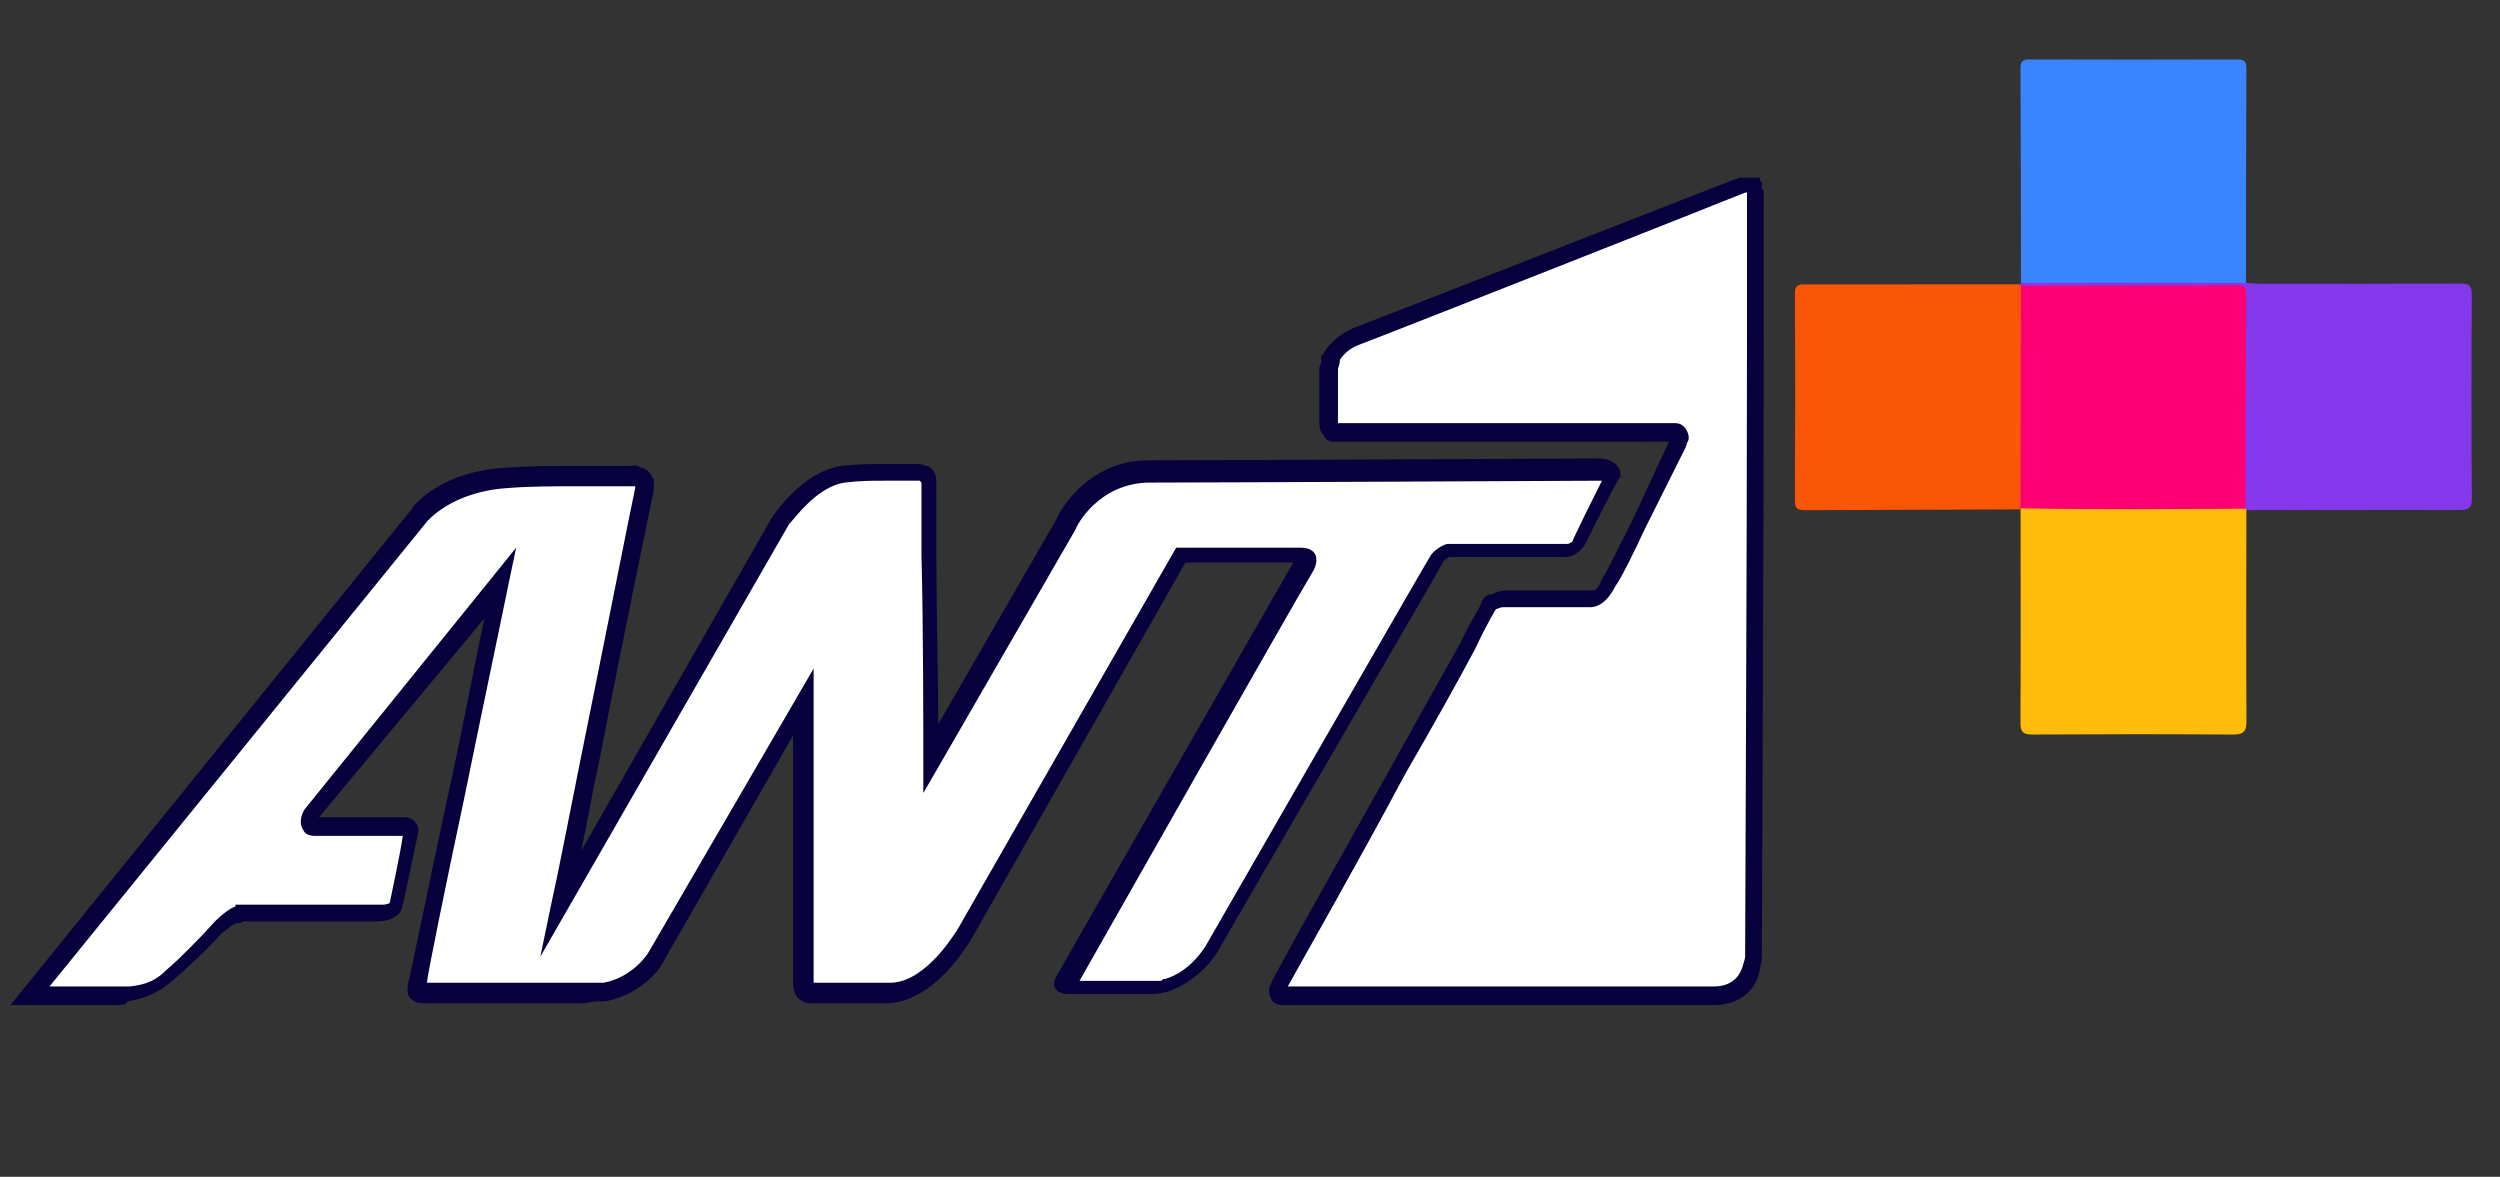
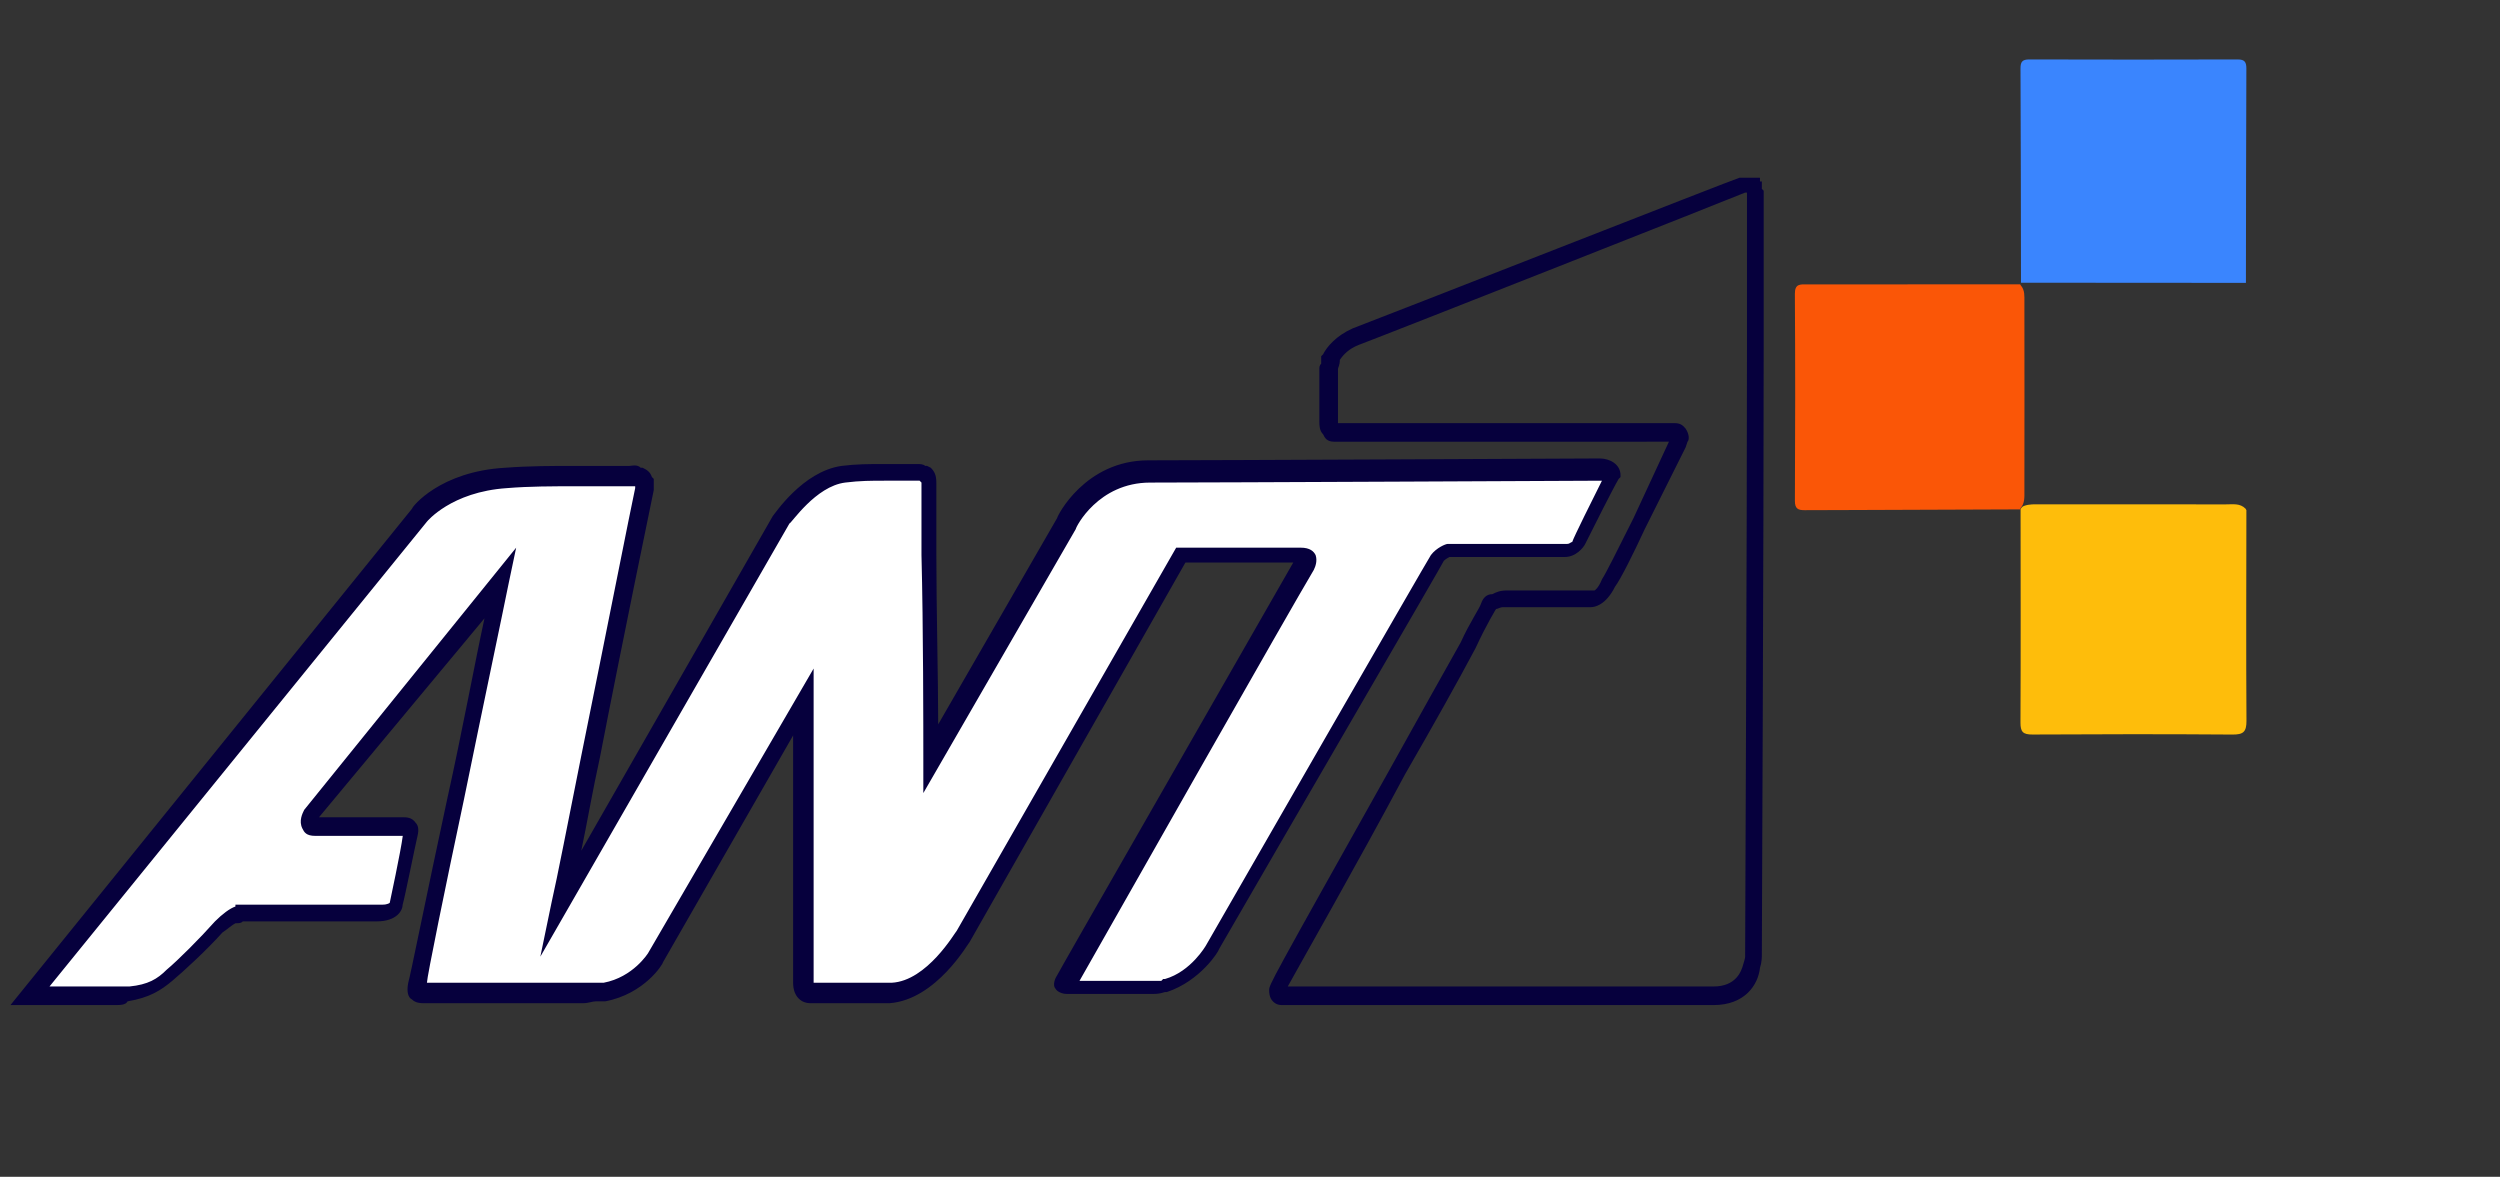
<svg xmlns="http://www.w3.org/2000/svg" version="1.1" id="Layer_1" x="0px" y="0px" viewBox="0 0 95.6 45" style="enable-background:new 0 0 95.6 45;" xml:space="preserve">
  <rect x="0" y="0" width="95.6" height="45" fill="#333333" stroke="none" />
  <style type="text/css">
	.st0{fill:#FFFFFF;}
	.st1{fill:#06003D;}
	.st2{fill:#8338EB;}
	.st3{fill:#FEBD0B;}
	.st4{fill:#FA5607;}
	.st5{fill:#3A85FE;}
	.st6{fill:#FE0075;}
</style>
  <g>
    <g>
      <g>
        <path class="st0" d="M61.117,18.1c0,0-0.071,0-0.213,0l0,0c0,0-14.788,0.071-17.063,0.071c-2.204,0-3.199,1.991-3.199,1.991     l-5.19,8.958c0-1.706-0.071-10.096-0.071-10.522c0-0.213-0.071-0.284-0.142-0.355l0,0c0,0,0,0-0.071,0     c-0.071-0.071-0.213-0.071-0.213-0.071l0,0c-0.355,0-0.924,0-1.351,0c-0.498,0-0.995,0-1.493,0.071     c-1.28,0.142-2.346,1.706-2.346,1.706l-8.389,14.646c0.569-2.702,3.128-15.357,3.27-15.926l0,0l0,0v-0.071v-0.071     c0,0,0,0,0-0.071v-0.071c-0.071-0.142-0.142-0.142-0.284-0.213c-0.071-0.071-0.213,0-0.284,0c-0.284,0-0.711,0-0.924,0     c0,0-0.071,0-0.142,0c-0.355,0-0.711,0-1.138,0c-0.782,0-1.706,0-2.631,0.071c-2.346,0.142-3.342,1.422-3.342,1.422L1.111,38.078     c0,0,0,0,0.071,0l0,0h0.142c0,0,1.706,0,3.057,0c0.213,0,0.427,0,0.569-0.071c0.782-0.071,1.138-0.355,1.564-0.711     c0.427-0.355,1.28-1.209,1.849-1.849c0.284-0.284,0.498-0.427,0.711-0.498c0.142,0,0.213,0,0.213-0.071c0.142,0,3.981,0,4.835,0     c0.142,0,0.213,0,0.284,0c0.071,0,0.142,0,0.142,0c0.64,0,0.64-0.355,0.64-0.355s0.498-2.346,0.569-2.702     c0.071-0.284-0.213-0.284-0.213-0.284s0,0-0.071,0s-0.142,0-0.142,0c-0.711,0-2.986,0-3.342,0c-0.427,0-0.142-0.427-0.142-0.427     l7.252-8.887c-0.427,2.062-3.128,14.859-3.199,15.286c-0.071,0.498,0.284,0.427,0.284,0.427s0.142,0,0.427,0h5.688     c0.284,0,0.569-0.071,0.782-0.071c1.351-0.284,1.991-1.28,1.991-1.28l5.688-9.811c0,1.706,0,10.238,0,10.665     c0,0.427,0.284,0.427,0.284,0.427s0.142,0,0.355,0c0.071,0,0.071,0,0.142,0h0.284c0.355,0,0.853,0,1.28,0c0.284,0,0.64,0,0.995,0     c1.564-0.071,2.773-2.133,2.773-2.133l8.247-14.504l0,0c0.711,0,2.915,0,3.981,0c0.284,0,0.498,0,0.569,0     c0.427,0,0.213,0.284,0.213,0.284s-9.1,15.926-9.243,16.139s0.071,0.213,0.071,0.213s0.142,0,0.427,0l0,0c0.213,0,1.138,0,1.92,0     c0.071,0,0.213,0,0.355,0c0.142,0,0.284,0,0.498,0c0.071,0,0.071,0,0.142,0l0,0c0.071,0,0.213,0,0.355-0.071c0,0,0,0,0.071,0l0,0     c1.138-0.355,1.777-1.422,1.777-1.422s8.461-14.717,8.603-14.93c0.142-0.213,0.427-0.284,0.427-0.284h0.071h0.213     c0,0,3.199,0,3.981,0c0.071,0,0.142,0,0.213,0c0.355,0,0.498-0.284,0.498-0.284s1.066-2.133,1.28-2.559     C61.543,18.1,61.117,18.1,61.117,18.1z" />
        <path class="st1" d="M4.381,38.434H0.4l15.357-18.983c0-0.071,1.066-1.422,3.555-1.564c0.924-0.071,1.849-0.071,2.631-0.071     h2.133c0.071,0,0.284-0.071,0.427,0.071h0.071c0.142,0.071,0.284,0.142,0.355,0.355L25,18.313v0.427     c-0.071,0.355-1.209,5.83-2.062,10.238c-0.284,1.28-0.498,2.559-0.711,3.555l7.323-12.797c0.071-0.071,1.138-1.706,2.631-1.92     c0.569-0.071,1.066-0.071,1.564-0.071h1.351c0.071,0,0.213,0,0.284,0.071h0.071l0.142,0.071c0.142,0.142,0.213,0.284,0.213,0.569     c0,0.142,0,1.28,0,2.702c0,2.062,0.071,4.835,0.071,6.541l4.55-7.892c0-0.071,1.066-2.204,3.484-2.204     c2.275,0,17.063-0.071,17.063-0.071h0.213c0.355,0,0.782,0.213,0.782,0.64v0.071l-0.071,0.071     c-0.213,0.355-0.995,1.92-1.28,2.488c-0.071,0.142-0.355,0.498-0.782,0.498h-4.408c0,0-0.142,0.071-0.213,0.142     c-0.142,0.284-5.688,9.811-8.603,14.859c0,0.071-0.711,1.209-1.991,1.635h-0.071c-0.213,0.071-0.355,0.071-0.427,0.071h-3.342     c-0.142,0-0.355-0.071-0.427-0.213c-0.071-0.071-0.071-0.284,0.071-0.498c0.142-0.284,5.901-10.309,9.029-15.784h-4.124     l-8.247,14.504c-0.071,0.071-1.28,2.204-3.057,2.346h-3.057c-0.284,0-0.64-0.213-0.64-0.782v-9.456l-4.977,8.674     c0,0.071-0.711,1.209-2.204,1.493c-0.142,0-0.213,0-0.355,0s-0.284,0.071-0.498,0.071h-6.114c-0.071,0-0.284,0-0.427-0.142     c-0.142-0.071-0.213-0.284-0.142-0.64c0.071-0.213,0.711-3.413,1.493-7.039c0.569-2.559,1.066-5.261,1.422-6.896l-6.328,7.607     h3.199c0.142,0,0.355,0,0.498,0.213c0.071,0.071,0.142,0.213,0.071,0.498c-0.071,0.284-0.498,2.417-0.569,2.631     c0,0.213-0.213,0.64-0.995,0.64H9.287c-0.071,0.071-0.142,0.071-0.284,0.071c-0.142,0.071-0.284,0.213-0.498,0.355     c-0.569,0.64-1.493,1.493-1.92,1.849c-0.427,0.355-0.853,0.64-1.706,0.782C4.808,38.434,4.595,38.434,4.381,38.434z      M1.893,37.723h2.488c0.142,0,0.355,0,0.427,0H4.95c0.711-0.071,1.066-0.284,1.422-0.64c0.427-0.355,1.28-1.209,1.849-1.849     c0.284-0.284,0.569-0.498,0.782-0.569v-0.071h5.617c0.213,0,0.284-0.071,0.284-0.071s0.427-1.991,0.498-2.559H12.06     c-0.355,0-0.427-0.142-0.498-0.284c-0.142-0.284,0-0.569,0.071-0.711l8.105-10.025l-0.284,1.351     c-0.213,1.066-0.995,4.763-1.706,8.247c-0.711,3.342-1.422,6.825-1.422,7.039l0,0h0.355h5.688c0.142,0,0.284,0,0.355,0     c0.142,0,0.284,0,0.355,0c1.138-0.213,1.706-1.138,1.706-1.138l6.328-10.878v11.944v0.071H34.1     c1.351-0.071,2.417-1.92,2.488-1.991l8.389-14.646h4.763c0.355,0,0.498,0.142,0.569,0.284c0.071,0.213,0,0.427-0.071,0.569     c-0.853,1.422-7.75,13.58-8.958,15.712h2.915c0.071,0,0.142,0,0.213,0l0.071-0.071h0.071c0.995-0.284,1.564-1.28,1.564-1.28     c0.853-1.493,8.461-14.717,8.603-14.93c0.213-0.284,0.569-0.427,0.64-0.427h0.071h4.479c0.142,0,0.142-0.071,0.213-0.071     c0.071-0.213,0.782-1.635,1.138-2.346h-0.213c0,0-14.788,0.071-17.063,0.071c-1.991,0-2.844,1.706-2.844,1.777l-5.83,10.096     v-1.28c0-1.138,0-5.119-0.071-7.821c0-1.422,0-2.559,0-2.702c0,0,0,0,0-0.071l-0.071-0.071h-1.351c-0.498,0-0.924,0-1.493,0.071     c-1.138,0.142-2.062,1.564-2.133,1.564l-9.527,16.566l0.427-2.062c0.213-0.924,0.64-3.128,1.138-5.617     c0.924-4.55,1.92-9.598,2.062-10.238v-0.071h-0.071c-0.071,0-0.071,0-0.142,0h-2.133c-0.782,0-1.706,0-2.559,0.071     c-2.133,0.142-3.057,1.28-3.057,1.28L1.893,37.723z M16.112,37.652L16.112,37.652L16.112,37.652L16.112,37.652z" />
      </g>
      <g>
-         <path class="st0" d="M67.018,7.222L67.018,7.222L67.018,7.222C67.018,7.151,67.018,7.151,67.018,7.222     c-0.071-0.071-0.071-0.142-0.071-0.142l0,0c0,0,0,0-0.071,0l0,0c0,0,0,0-0.071,0c0,0,0,0-0.071,0l0,0l0,0h-0.071     c0,0-13.651,5.403-14.859,5.759c-0.569,0.213-0.853,0.569-0.995,0.853l0,0v0.071c0,0.213-0.071,0.284-0.071,0.355     c0,0.142,0,0.213,0,0.213c0,0.355,0,1.28,0,1.777c0,0.142,0,0.213,0.071,0.284c0.071,0.142,0.071,0.142,0.142,0.142     s0.142,0,0.142,0s12.513,0,12.869,0c0.284,0,0.213,0.284,0.213,0.284l-0.071,0.142l0,0c0,0-0.782,1.564-1.422,3.057l-0.071,0.071     l0,0c-0.498,1.066-0.995,1.991-1.138,2.204c-0.284,0.64-0.64,0.64-0.64,0.64h-0.284c-0.569,0-2.559,0-2.986,0     c-0.213,0-0.355,0.071-0.498,0.142h-0.071l0,0c-0.071,0-0.071,0.142-0.071,0.142s-0.355,0.569-0.853,1.493     c-1.991,3.555-7.323,13.011-7.323,13.082v0.071l0,0c0,0.071,0,0.142,0.071,0.213l0,0l0,0c0.071,0.071,0.142,0.071,0.142,0.071     s0.071,0,0.142,0l0,0h0.071c1.777,0,14.504,0,16.068,0c0.071,0,0.142,0,0.213,0c1.066,0,1.351-0.711,1.422-1.138     c0.071-0.213,0.071-0.355,0.071-0.355s0,0,0-0.071c0-1.706,0.071-28.794,0.071-29.079C67.018,7.293,67.018,7.222,67.018,7.222z" />
        <path class="st1" d="M65.525,38.434H49.03c-0.071,0-0.213,0-0.355-0.142c-0.142-0.142-0.142-0.355-0.142-0.427     c0-0.213,0-0.213,4.621-8.461c1.066-1.92,2.062-3.697,2.702-4.835c0.355-0.782,0.711-1.28,0.782-1.493s0.213-0.355,0.427-0.355     c0.142-0.071,0.284-0.142,0.569-0.142h3.342c0,0,0.142-0.071,0.284-0.427c0.142-0.213,0.569-1.066,1.138-2.204l0.071-0.142     l1.351-2.915H51.021c-0.284,0-0.355-0.142-0.427-0.284c-0.142-0.142-0.142-0.355-0.142-0.498v-1.991c0-0.071,0-0.142,0.071-0.213     c0-0.071,0-0.071,0-0.142v-0.142l0.071-0.071c0.142-0.284,0.498-0.711,1.138-0.995c1.138-0.427,14.717-5.759,14.788-5.759h0.142     h0.64v0.142h0.071v0.284c0,0,0,0,0.071,0.071v0v0.071c0,0.071,0,2.346,0,5.617c0,8.105-0.071,22.253-0.071,23.533     c0,0.071,0,0.284-0.071,0.498C67.231,37.652,66.733,38.434,65.525,38.434z M49.173,37.865L49.173,37.865L49.173,37.865     L49.173,37.865z M48.959,37.794h-0.142h0.213H48.959z M49.244,37.723h16.281c0.853,0,1.066-0.569,1.138-0.853     c0.071-0.213,0.071-0.284,0.071-0.284c0-1.28,0.071-15.499,0.071-23.604c0-2.915,0-5.119,0-5.546V7.364h-0.071     c-0.498,0.213-13.651,5.403-14.788,5.83c-0.355,0.142-0.569,0.355-0.711,0.569c0,0.213-0.071,0.284-0.071,0.355v1.991v0.071l0,0     h12.869c0.284,0,0.355,0.142,0.427,0.213c0.142,0.213,0.142,0.427,0.071,0.498l-0.071,0.213l-1.564,3.128     c-0.427,0.924-0.924,1.92-1.138,2.204c-0.355,0.711-0.782,0.782-0.924,0.782h-3.342c-0.142,0-0.213,0.071-0.284,0.071l0,0     c0,0-0.355,0.569-0.782,1.493c-0.64,1.209-1.635,2.986-2.702,4.835C51.945,32.959,49.67,36.941,49.244,37.723z M67.302,7.009     V7.08C67.302,7.009,67.302,7.009,67.302,7.009z" />
      </g>
    </g>
  </g>
  <g>
-     <path class="st2" d="M77.254,10.873c0.002-0.025,0.011-0.045,0.029-0.062c0.177-0.168,0.401-0.142,0.615-0.142   c2.457-0.004,4.914-0.004,7.372,0c0.214,0,0.438-0.014,0.615,0.148c0.184,0.011,0.369,0.032,0.553,0.032   c2.548,0.002,5.095,0.007,7.642-0.006c0.339-0.002,0.445,0.077,0.442,0.432c-0.016,2.591-0.018,5.182,0.001,7.773   c0.003,0.379-0.117,0.454-0.469,0.453c-2.717-0.009-5.434,0.002-8.151,0.006c-0.049-0.038-0.084-0.086-0.107-0.144   c-0.075-0.241-0.051-0.489-0.053-0.735c-0.002-2.3,0-4.599-0.002-6.899c-0.001-0.661-0.011-0.671-0.673-0.671   c-2.317-0.001-4.634,0-6.952-0.002c-0.246,0-0.495,0.026-0.735-0.06C77.323,10.971,77.281,10.93,77.254,10.873z" />
    <path class="st3" d="M85.87,19.452c0.008,0.02,0.02,0.039,0.032,0.057c-0.002,2.685-0.015,5.368,0.003,8.052   c0.003,0.436-0.128,0.531-0.54,0.528c-2.548-0.019-5.096-0.016-7.643-0.001c-0.368,0.002-0.461-0.102-0.459-0.463   c0.013-2.715,0.006-5.43,0.004-8.146c0.023-0.06,0.064-0.103,0.123-0.129c0.208-0.081,0.426-0.064,0.641-0.064   c2.365-0.002,4.73-0.003,7.095,0.001C85.381,19.289,85.657,19.235,85.87,19.452z" />
    <path class="st4" d="M77.267,19.479c-2.121,0.008-4.24,0.016-6.361,0.024c-0.631,0.002-1.262,0.001-1.893,0.006   c-0.246,0.002-0.378-0.048-0.376-0.357c0.014-2.638,0.016-5.277-0.001-7.915c-0.002-0.394,0.206-0.362,0.464-0.362   c2.718,0.002,5.436-0.001,8.154-0.002c0.006,0.017,0.014,0.034,0.027,0.048c0.153,0.182,0.131,0.405,0.132,0.617   c0.004,2.413,0.003,4.827,0,7.24c0,0.229,0.02,0.466-0.151,0.657L77.267,19.479z" />
    <path class="st5" d="M85.884,10.817c-2.867-0.002-5.734-0.004-8.601-0.006c-0.004-2.73-0.006-5.46-0.019-8.19   c-0.001-0.255,0.066-0.349,0.336-0.348c2.656,0.008,5.312,0.008,7.967,0c0.274-0.001,0.335,0.104,0.334,0.353   C85.89,5.357,85.888,8.087,85.884,10.817z" />
-     <path class="st6" d="M77.262,19.435c0.006-2.838,0.013-5.676,0.02-8.513c2.746-0.004,5.493-0.006,8.239-0.014   c0.229-0.001,0.375,0.02,0.373,0.315c-0.015,2.743-0.018,5.487-0.024,8.23C83,19.463,80.131,19.497,77.262,19.435z" />
  </g>
</svg>